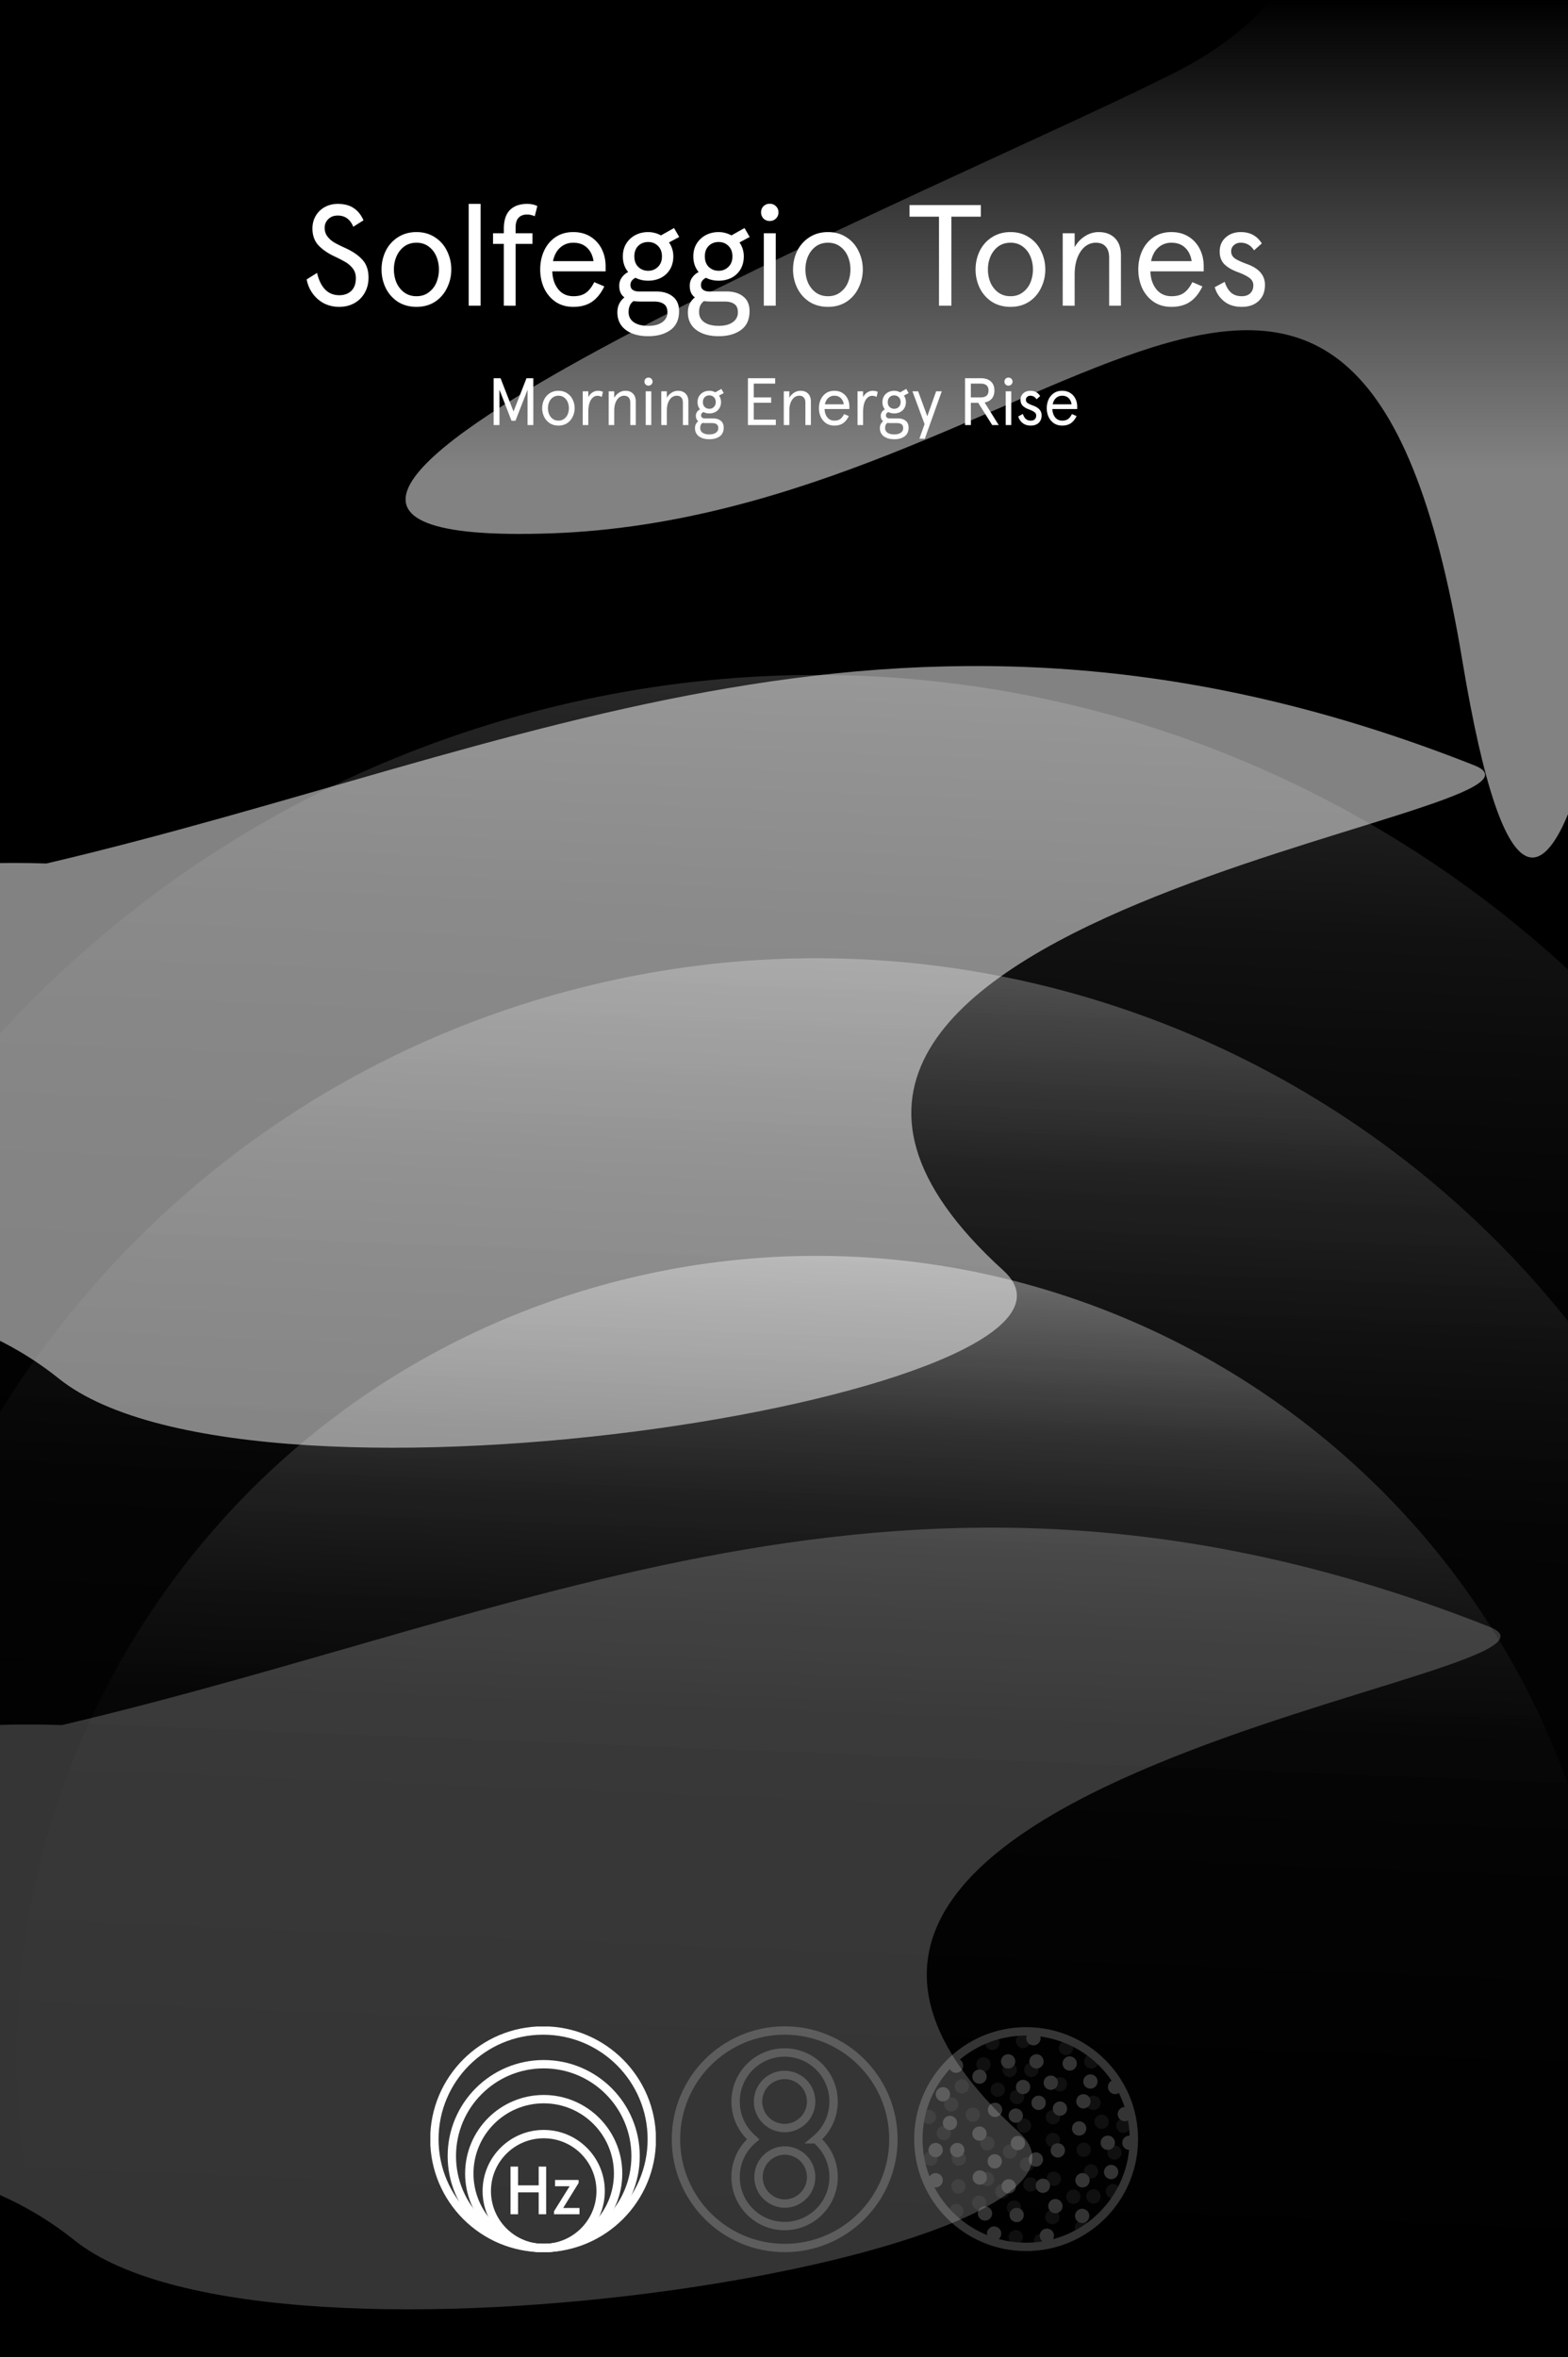
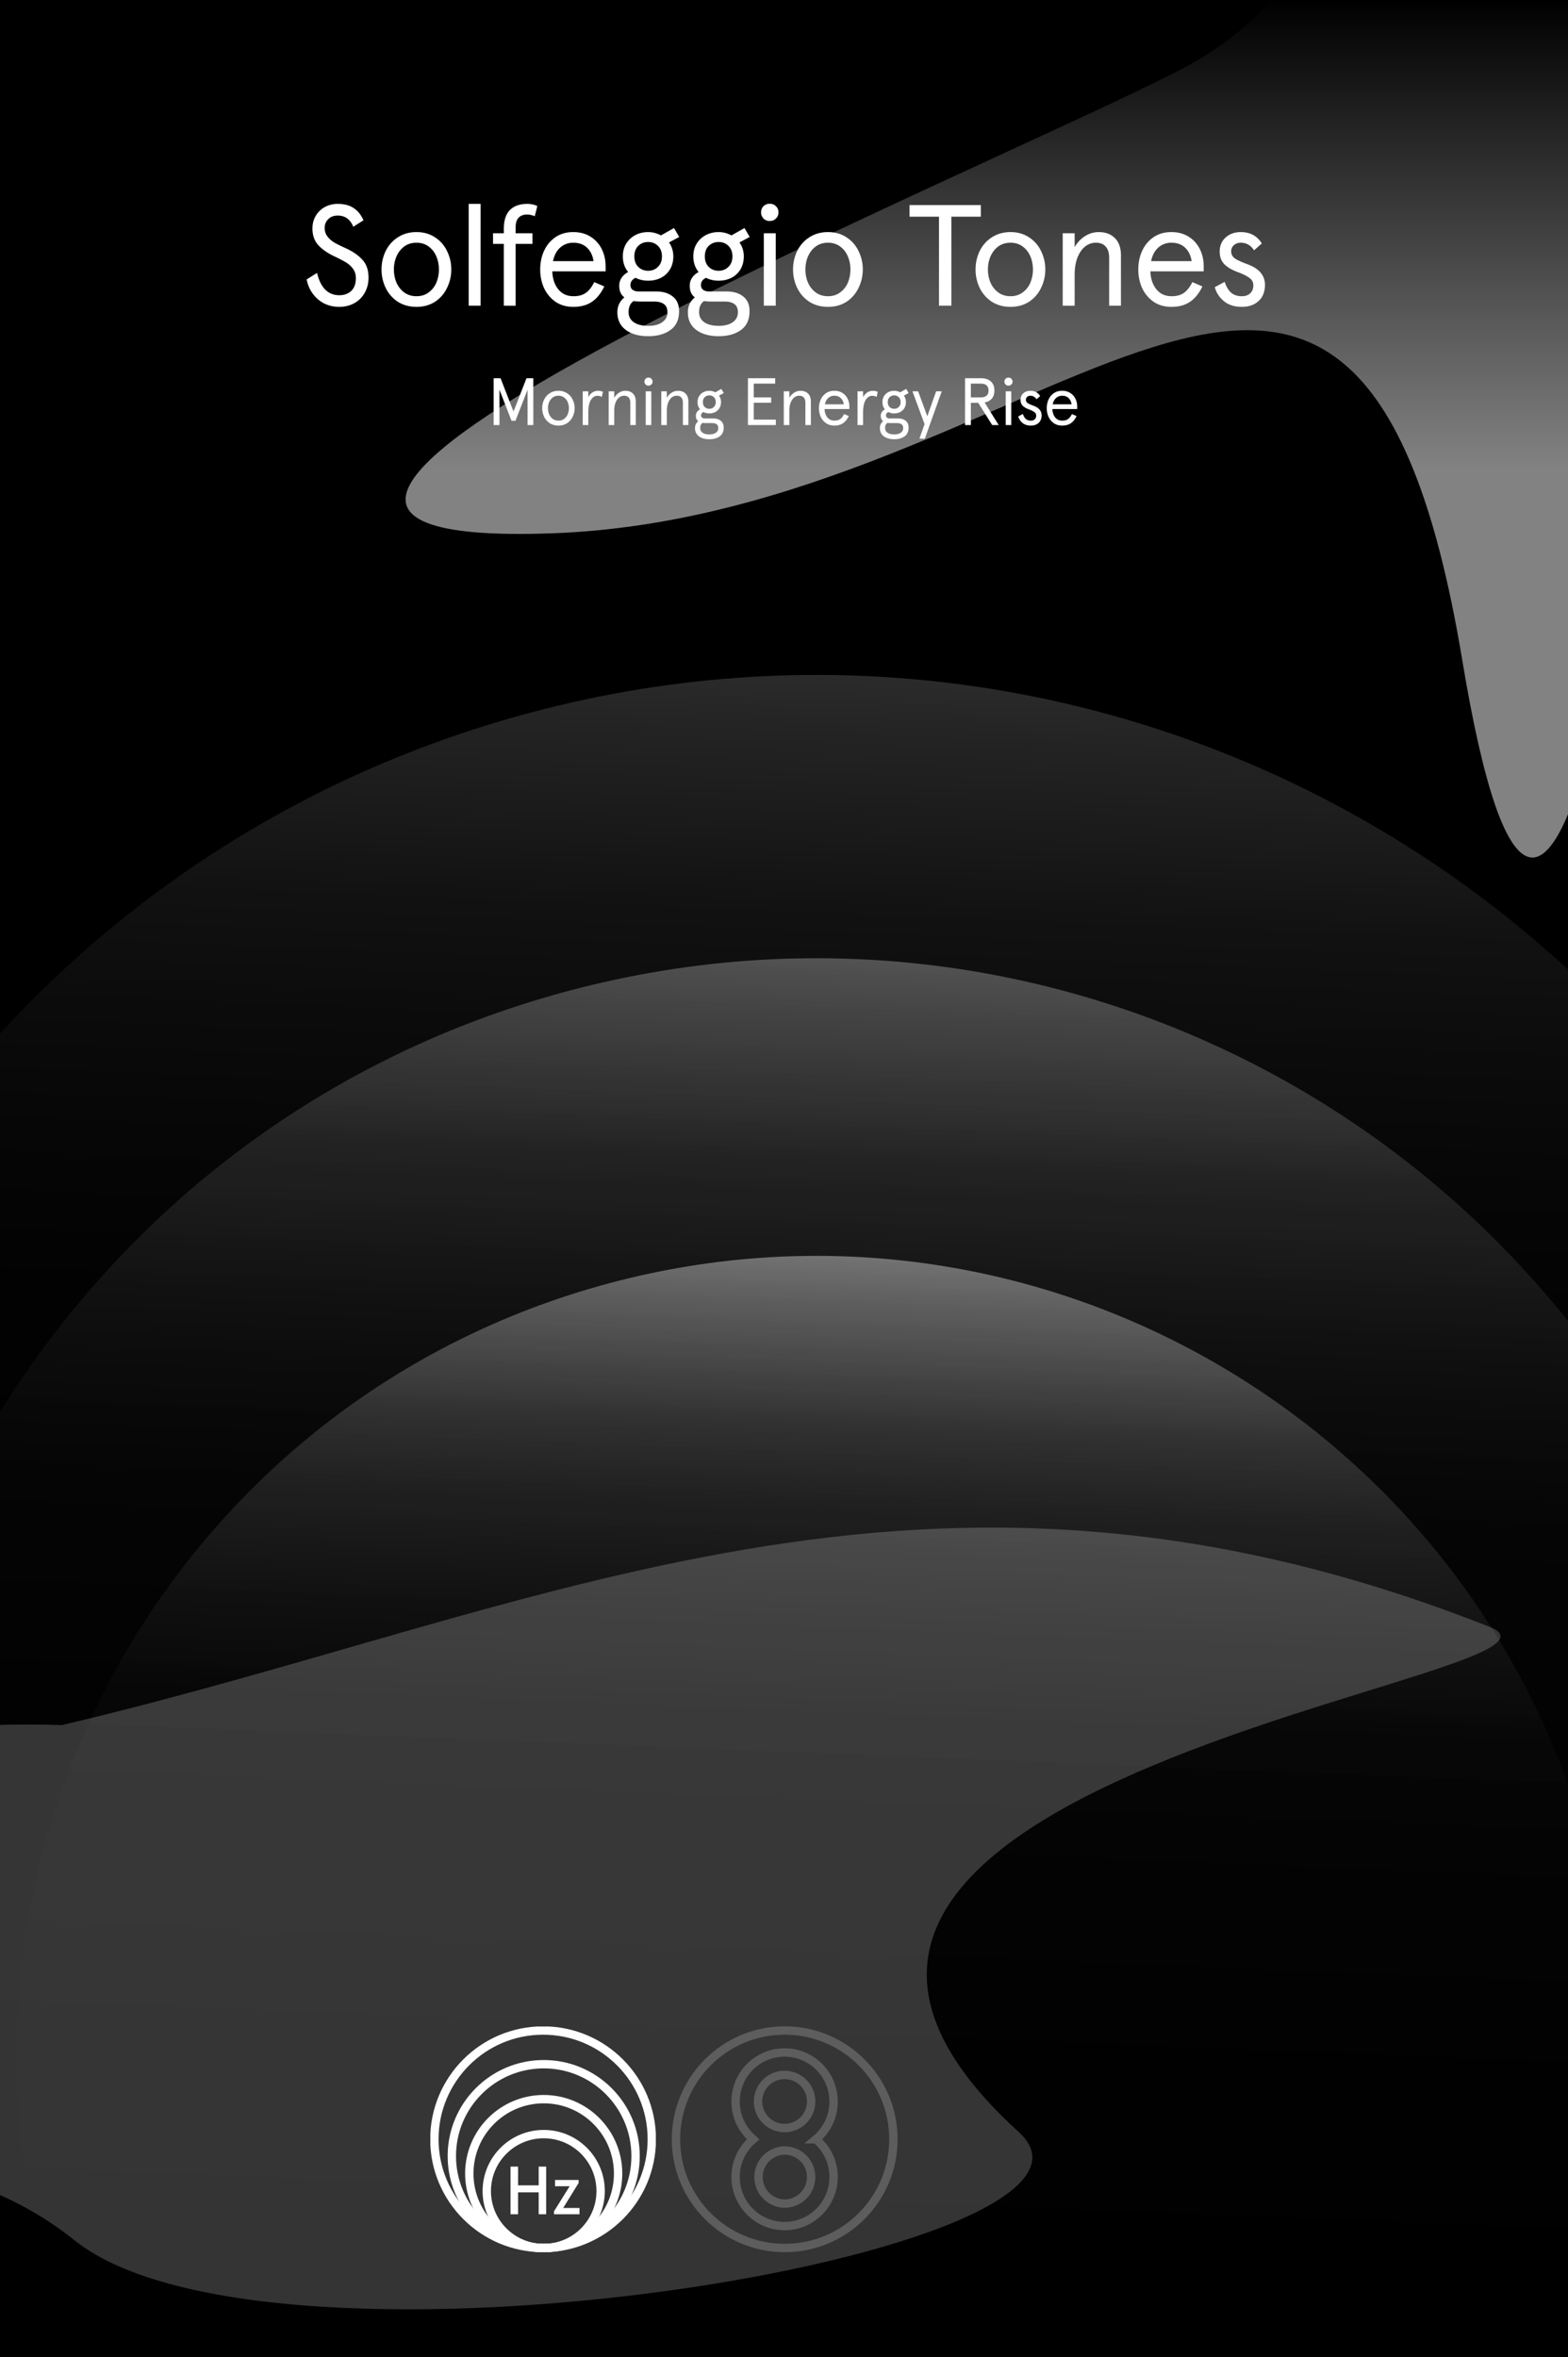
<svg xmlns="http://www.w3.org/2000/svg" width="368" height="553" fill="none">
  <g clip-path="url(#a)">
    <path fill="#FF7A00" d="M0 0h368v553H0z" />
    <g clip-path="url(#b)">
      <path fill="#780000" d="M0 0h368v800.08H0z" />
      <g clip-path="url(#c)">
        <path fill="#000" d="M0-30h368v800.08H0z" />
        <g clip-path="url(#d)" filter="url(#e)">
          <path fill="#000" d="M0-26.643h368V770.2H0z" />
          <g clip-path="url(#f)" filter="url(#g)">
            <path fill="#000" d="M0-146.365h368v796.843H0z" />
            <g filter="url(#h)" opacity=".75">
              <path fill="#ADADAD" d="M368.433-59.998c58.556.834 37.465 73.942 24.699 101.74-8.233 88.396-29.749 234.779-49.952 113.136-25.254-152.053-96.852-33.913-213.685-29.743s98.239-83.393 147.359-108.69c49.12-25.295 33.024-77.277 91.579-76.443" />
            </g>
          </g>
        </g>
        <g filter="url(#i)" opacity=".75">
-           <path fill="#ADADAD" d="M-109.059 265.844c-16.372-56.231 81.385-64.591 119.967-63.239 113.064-26.596 202.412-75.537 335.086-23.035 29.053 11.496-202.12 35.35-110.508 118.53 31.075 28.215-175.388 62.419-221.651 25.382s-106.523-1.407-122.894-57.638" />
-         </g>
+           </g>
        <g filter="url(#j)" opacity=".3">
          <path fill="#ADADAD" d="M-105.43 467.999c-16.371-56.231 81.386-64.592 119.967-63.239 113.064-26.596 202.412-75.537 335.087-23.035 29.052 11.496-202.12 35.35-110.509 118.53 31.075 28.215-175.388 62.419-221.65 25.382S-89.06 524.23-105.43 467.999" />
        </g>
        <path fill="url(#k)" d="M-59.645 485.709c-37.163-138.695 45.145-281.256 183.84-318.42 138.695-37.163 281.257 45.145 318.42 183.84s-45.145 281.257-183.84 318.42-281.256-45.145-318.42-183.84" opacity=".3" />
        <path fill="url(#l)" d="M-26.311 508.729c-32.23-120.286 39.152-243.925 159.438-276.155s243.924 39.152 276.155 159.438-39.153 243.924-159.439 276.155C129.558 700.397 5.919 629.014-26.311 508.729" opacity=".5" />
        <path fill="url(#m)" d="M10.266 530.882c-26.818-100.084 32.577-202.959 132.661-229.776s202.958 32.577 229.776 132.661c26.817 100.084-32.577 202.959-132.661 229.776S37.083 630.966 10.266 530.882" opacity=".7" />
        <g clip-path="url(#n)">
          <path stroke="#fff" stroke-miterlimit="10" stroke-width="1.962" d="M127.46 527.456c14.091 0 25.515-11.424 25.515-25.515s-11.424-25.514-25.515-25.514-25.514 11.423-25.514 25.514 11.423 25.515 25.514 25.515Z" />
          <path stroke="#fff" stroke-miterlimit="10" stroke-width="1.962" d="M140.966 514.094c0-7.38-5.982-13.362-13.362-13.362-7.379 0-13.361 5.982-13.361 13.362 0 7.379 5.982 13.361 13.361 13.361s13.362-5.982 13.362-13.361Z" />
          <path stroke="#fff" stroke-miterlimit="10" stroke-width="1.962" d="M149.167 505.893c0-11.909-9.654-21.563-21.562-21.563s-21.563 9.654-21.563 21.563 9.654 21.562 21.563 21.562 21.562-9.653 21.562-21.562Z" />
          <path stroke="#fff" stroke-miterlimit="10" stroke-width="1.962" d="M145.066 509.993c0-9.644-7.818-17.462-17.462-17.462s-17.462 7.818-17.462 17.462 7.818 17.462 17.462 17.462 17.462-7.818 17.462-17.462Z" />
          <path fill="#fff" d="M136.004 519.533h-5.983v-.686l3.67-5.888h-3.431v-1.468h5.537v.702l-3.622 5.872h3.829zM121.589 519.534h-1.772v-11.17h1.772v4.388h4.834v-4.388h1.756v11.17h-1.756v-5.138h-4.834z" />
        </g>
        <g stroke="#fff" stroke-miterlimit="10" opacity=".2">
          <path stroke-linecap="round" stroke-linejoin="round" stroke-width="1.963" d="M184.161 527.455c14.092 0 25.515-11.423 25.515-25.514 0-14.092-11.423-25.515-25.515-25.515-14.091 0-25.515 11.423-25.515 25.515 0 14.091 11.424 25.514 25.515 25.514" />
          <path stroke-width="1.962" d="M184.139 499.31a6.228 6.228 0 1 0 0-12.456 6.228 6.228 0 0 0 0 12.456Z" />
          <path stroke-width="1.962" d="M191.497 501.945a11.5 11.5 0 0 0 4.139-8.846c0-6.359-5.149-11.515-11.498-11.515s-11.498 5.156-11.498 11.515c0 3.555 1.61 6.734 4.139 8.846a11.5 11.5 0 0 0-4.139 8.847c0 6.358 5.149 11.514 11.498 11.514s11.498-5.156 11.498-11.514c0-3.556-1.61-6.735-4.139-8.847Z" />
          <path stroke-width="1.962" d="M184.139 517.036a6.228 6.228 0 1 0 0-12.456 6.229 6.229 0 0 0 0 12.456Z" />
        </g>
        <g clip-path="url(#o)" opacity=".2">
          <path stroke="#fff" stroke-linecap="round" stroke-linejoin="round" stroke-width="1.962" d="M240.825 527.195c13.966 0 25.288-11.322 25.288-25.288s-11.322-25.287-25.288-25.287-25.287 11.321-25.287 25.287 11.321 25.288 25.287 25.288" />
          <g fill="#fff" opacity=".3">
            <circle cx="247.117" cy="502.12" r="1.681" transform="rotate(-180 247.117 502.12)" />
            <circle cx="231.67" cy="511.274" r="1.681" transform="rotate(-180 231.67 511.274)" />
            <circle cx="241.824" cy="512.561" r="1.681" transform="rotate(-180 241.824 512.561)" />
            <circle cx="237.034" cy="504.838" r="1.681" transform="rotate(-180 237.034 504.838)" />
            <circle cx="238.679" cy="492.037" r="1.681" transform="rotate(-180 238.679 492.037)" />
            <circle cx="242.04" cy="485.672" r="1.681" transform="rotate(-180 242.04 485.672)" />
            <circle cx="228.309" cy="496.185" r="1.681" transform="rotate(-180 228.309 496.185)" />
            <circle cx="234.173" cy="490.321" r="1.681" transform="rotate(-180 234.173 490.321)" />
            <circle cx="225.734" cy="489.534" r="1.681" transform="rotate(-180 225.734 489.534)" />
            <circle cx="221.515" cy="500.475" r="1.681" transform="rotate(-180 221.515 500.475)" />
            <circle cx="218.011" cy="496.685" r="1.681" transform="rotate(-180 218.011 496.685)" />
            <circle cx="225.019" cy="506.482" r="1.681" transform="rotate(-180 225.019 506.482)" />
            <circle cx="218.369" cy="506.482" r="1.681" transform="rotate(-180 218.369 506.482)" />
            <circle cx="224.948" cy="512.99" r="1.681" transform="rotate(-180 224.948 512.99)" />
            <circle cx="224.447" cy="518.782" r="1.681" transform="rotate(-180 224.447 518.782)" />
            <circle cx="231.742" cy="502.907" r="1.681" transform="rotate(-180 231.742 502.907)" />
            <circle cx="240.323" cy="498.759" r="1.681" transform="rotate(-180 240.323 498.759)" />
            <circle cx="250.192" cy="480.523" r="1.681" transform="rotate(-180 250.192 480.523)" />
            <circle cx="236.962" cy="485.672" r="1.681" transform="rotate(-180 236.962 485.672)" />
            <circle cx="240.109" cy="478.878" r="1.681" transform="rotate(-180 240.109 478.878)" />
            <circle cx="223.232" cy="493.753" r="1.681" transform="rotate(-180 223.232 493.753)" />
            <circle cx="248.761" cy="489.033" r="1.681" transform="rotate(-180 248.761 489.033)" />
            <circle cx="232.886" cy="479.308" r="1.681" transform="rotate(-180 232.886 479.308)" />
            <circle cx="247.117" cy="496.757" r="1.681" transform="rotate(-90 247.117 496.757)" />
            <circle cx="256.127" cy="483.67" r="1.681" transform="rotate(-180 256.127 483.67)" />
            <circle cx="263.636" cy="498.759" r="1.681" transform="rotate(-180 263.636 498.759)" />
            <circle cx="261.562" cy="505.052" r="1.681" transform="rotate(-180 261.562 505.052)" />
            <circle cx="256.628" cy="493.395" r="1.681" transform="rotate(-90 256.628 493.395)" />
            <circle cx="258.558" cy="497.829" r="1.681" transform="rotate(-90 258.558 497.829)" />
-             <circle cx="254.339" cy="504.409" r="1.681" transform="rotate(-90 254.339 504.409)" />
            <circle cx="253.911" cy="522.716" r="1.681" transform="rotate(-180 253.911 522.716)" />
            <circle cx="256.628" cy="515.35" r="1.681" transform="rotate(-180 256.628 515.35)" />
            <circle cx="261.205" cy="514.134" r="1.681" transform="rotate(-180 261.205 514.134)" />
            <circle cx="244.328" cy="525.791" r="1.681" transform="rotate(-180 244.328 525.791)" />
            <circle cx="246.974" cy="520.213" r="1.681" transform="rotate(-180 246.974 520.213)" />
            <circle cx="237.964" cy="517.996" r="1.681" transform="rotate(-180 237.964 517.996)" />
            <circle cx="241.038" cy="507.841" r="1.681" transform="rotate(-180 241.038 507.841)" />
            <circle cx="235.246" cy="514.134" r="1.681" transform="rotate(-180 235.246 514.134)" />
            <circle cx="229.811" cy="516.852" r="1.681" transform="rotate(-180 229.811 516.852)" />
-             <circle cx="251.908" cy="515.422" r="1.681" transform="rotate(-180 251.908 515.422)" />
            <circle cx="230.812" cy="484.385" r="1.681" transform="rotate(-180 230.812 484.385)" />
            <circle cx="256.056" cy="509.486" r="1.681" transform="rotate(-180 256.056 509.486)" />
            <circle cx="238.392" cy="524.933" r="1.681" transform="rotate(-180 238.392 524.933)" />
            <circle cx="247.331" cy="511.202" r="1.681" transform="rotate(-180 247.331 511.202)" />
          </g>
          <circle cx="224.376" cy="484.671" r="1.681" fill="#fff" />
          <circle cx="222.946" cy="498.115" r="1.681" fill="#fff" />
          <circle cx="219.584" cy="504.48" r="1.681" fill="#fff" />
          <circle cx="233.53" cy="495.04" r="1.681" fill="#fff" />
          <circle cx="229.882" cy="500.618" r="1.681" fill="#fff" />
          <circle cx="238.893" cy="502.835" r="1.681" fill="#fff" />
          <circle cx="236.747" cy="512.99" r="1.681" fill="#fff" />
          <circle cx="243.112" cy="506.697" r="1.681" fill="#fff" />
          <circle cx="248.261" cy="504.551" r="1.681" fill="#fff" />
          <circle cx="240.109" cy="489.677" r="1.681" fill="#fff" />
          <circle cx="236.604" cy="483.67" r="1.681" fill="#fff" />
          <circle cx="243.255" cy="483.67" r="1.681" fill="#fff" />
          <circle cx="251.05" cy="484.17" r="1.681" fill="#fff" />
          <circle cx="242.54" cy="478.235" r="1.681" fill="#fff" />
          <circle cx="229.882" cy="487.245" r="1.681" fill="#fff" />
          <circle cx="221.301" cy="491.393" r="1.681" fill="#fff" />
          <circle cx="224.662" cy="504.48" r="1.681" fill="#fff" />
          <circle cx="219.584" cy="511.56" r="1.681" fill="#fff" />
          <circle cx="238.392" cy="496.399" r="1.681" fill="#fff" />
          <circle cx="229.954" cy="510.916" r="1.681" fill="#fff" />
          <circle cx="233.458" cy="507.126" r="1.681" fill="#fff" />
          <circle cx="231.17" cy="519.354" r="1.681" fill="#fff" />
          <circle cx="233.315" cy="524.074" r="1.681" fill="#fff" />
          <circle cx="248.762" cy="494.754" r="1.681" fill="#fff" transform="rotate(90 248.762 494.754)" />
          <circle cx="243.756" cy="493.395" r="1.681" fill="#fff" transform="rotate(90 243.756 493.395)" />
          <circle cx="246.616" cy="488.675" r="1.681" fill="#fff" transform="rotate(90 246.616 488.675)" />
          <circle cx="254.054" cy="511.559" r="1.681" fill="#fff" />
          <circle cx="244.757" cy="512.846" r="1.681" fill="#fff" />
          <circle cx="247.689" cy="517.638" r="1.681" fill="#fff" />
          <circle cx="253.982" cy="519.926" r="1.681" fill="#fff" />
          <circle cx="245.686" cy="524.575" r="1.681" fill="#fff" />
          <circle cx="238.607" cy="519.712" r="1.681" fill="#fff" />
          <circle cx="263.994" cy="496.042" r="1.681" fill="#fff" />
          <circle cx="259.989" cy="502.764" r="1.681" fill="#fff" />
          <circle cx="261.705" cy="489.677" r="1.681" fill="#fff" />
          <circle cx="255.913" cy="488.39" r="1.681" fill="#fff" />
          <circle cx="265.067" cy="502.764" r="1.681" fill="#fff" />
          <circle cx="260.776" cy="509.629" r="1.681" fill="#fff" />
          <circle cx="253.267" cy="499.403" r="1.681" fill="#fff" />
          <circle cx="254.268" cy="493.038" r="1.681" fill="#fff" transform="rotate(90 254.268 493.038)" />
        </g>
        <path fill="url(#p)" d="M0 0h368v110H0z" />
        <path fill="#fff" d="M79.605 72.001q-1.957 0-3.61-.844a7.7 7.7 0 0 1-2.666-2.361 7.9 7.9 0 0 1-1.35-3.24l2.43-1.518q1.248 5.23 5.23 5.23 1.72 0 2.8-1.012 1.08-1.047 1.08-3.003 0-1.282-.675-2.193a5.8 5.8 0 0 0-1.687-1.519q-1.011-.608-2.868-1.484-2.294-1.115-3.644-2.598-1.316-1.52-1.316-3.847 0-1.653.776-2.97a5.5 5.5 0 0 1 2.126-2.057q1.35-.743 3.037-.743 2.328 0 3.779 1.013 1.45.978 2.26 2.834l-2.395 1.518q-1.08-2.631-3.644-2.632-1.383 0-2.227.844a2.76 2.76 0 0 0-.844 2.024q0 1.182.641 2.025a5.7 5.7 0 0 0 1.586 1.417q.98.573 2.632 1.316 2.598 1.181 4.015 2.767 1.417 1.551 1.417 4.15 0 2.058-.91 3.61a6.24 6.24 0 0 1-2.464 2.43Q81.562 72 79.605 72m18.142 0q-2.463 0-4.353-1.18a8.15 8.15 0 0 1-2.868-3.24 9.9 9.9 0 0 1-.978-4.353 9.9 9.9 0 0 1 .978-4.352q1.013-2.024 2.868-3.206 1.89-1.215 4.353-1.214 2.463 0 4.319 1.214a7.7 7.7 0 0 1 2.834 3.206 9.6 9.6 0 0 1 1.012 4.352 9.6 9.6 0 0 1-1.012 4.353 7.9 7.9 0 0 1-2.834 3.24Q100.21 72 97.746 72m0-2.497q1.653 0 2.834-.877a5.4 5.4 0 0 0 1.822-2.294 8 8 0 0 0 .607-3.105q0-1.653-.607-3.07-.607-1.45-1.822-2.328-1.18-.878-2.834-.878-1.653 0-2.868.878-1.181.877-1.822 2.328a7.7 7.7 0 0 0-.608 3.07q0 1.653.608 3.104.641 1.418 1.822 2.295 1.215.877 2.868.877m15.053 2.227H110V47.842h2.8zm5.446 0V57.222h-2.53v-2.497h2.53v-1.012q0-2.97 1.417-4.42 1.451-1.45 4.049-1.45 1.384 0 2.396.505l-.607 2.396a4.3 4.3 0 0 0-1.822-.405q-1.283 0-1.991.776-.675.743-.675 2.26v1.35h3.948v2.497h-3.948v14.51zm23.888-8.064h-12.518q.101 2.598 1.417 4.218t3.577 1.62q1.754 0 2.868-.777 1.113-.775 1.99-2.53l2.362 1.012q-1.215 2.496-2.969 3.644Q137.141 72 134.542 72q-2.395 0-4.15-1.18-1.754-1.216-2.699-3.206-.911-2.025-.911-4.387 0-2.395.911-4.386.945-2.025 2.699-3.206 1.755-1.18 4.15-1.18 2.328 0 4.049 1.08a7.1 7.1 0 0 1 2.632 2.901q.91 1.822.911 4.049zM139.3 61.27q-.304-1.99-1.519-3.138-1.214-1.18-3.239-1.18-1.755 0-3.037 1.113-1.281 1.113-1.72 3.205zm12.852 17.613q-3.308 0-5.298-1.484-1.957-1.485-1.957-4.117 0-1.113.439-2.024a4.4 4.4 0 0 1 1.215-1.485q-1.215-.843-1.215-2.733 0-1.08.573-1.89a3.9 3.9 0 0 1 1.519-1.315q-1.248-1.52-1.249-3.678 0-1.687.776-2.97a5.5 5.5 0 0 1 2.16-2.024q1.35-.708 3.003-.708 1.553 0 3.003.776l3.07-1.721 1.215 2.092-2.396 1.282q1.013 1.45 1.013 3.273 0 1.721-.776 3.037a5.34 5.34 0 0 1-2.126 1.99q-1.35.675-3.003.675-1.62 0-2.969-.675-1.181.574-1.181 1.687 0 .776.54 1.148.54.37 1.383.37h4.083q2.463 0 3.914 1.182 1.484 1.147 1.484 3.441 0 2.97-2.024 4.42-2.025 1.452-5.196 1.451m-.034-15.352q1.383 0 2.294-.911.945-.91.945-2.463t-.945-2.463q-.91-.911-2.294-.911t-2.328.91q-.912.913-.911 2.464 0 1.552.911 2.463.945.91 2.328.911m.034 12.923q2.125 0 3.306-.877 1.182-.844 1.181-2.295 0-1.35-.81-1.923-.81-.607-2.328-.607h-3.07q-.945 0-1.755-.102-1.147.81-1.147 2.565 0 1.519 1.181 2.362 1.215.876 3.442.877m16.541 2.43q-3.308 0-5.298-1.485-1.956-1.485-1.957-4.117 0-1.113.439-2.024a4.4 4.4 0 0 1 1.215-1.485q-1.215-.843-1.215-2.733 0-1.08.574-1.89a3.9 3.9 0 0 1 1.518-1.315q-1.249-1.52-1.249-3.678 0-1.687.777-2.97a5.5 5.5 0 0 1 2.159-2.024q1.35-.708 3.003-.708 1.553 0 3.003.776l3.07-1.721 1.215 2.092-2.396 1.282q1.013 1.45 1.013 3.273 0 1.721-.776 3.037a5.34 5.34 0 0 1-2.126 1.99q-1.35.675-3.003.675-1.62 0-2.969-.675-1.182.574-1.181 1.687 0 .776.54 1.148.54.37 1.383.37h4.083q2.463 0 3.914 1.182 1.484 1.147 1.484 3.441 0 2.97-2.024 4.42-2.025 1.452-5.196 1.451m-.034-15.353q1.383 0 2.294-.911.945-.91.945-2.463t-.945-2.463q-.91-.911-2.294-.911t-2.328.91q-.911.913-.911 2.464 0 1.552.911 2.463.945.91 2.328.911m.034 12.923q2.126 0 3.306-.877 1.181-.844 1.181-2.295 0-1.35-.81-1.923-.809-.607-2.328-.607h-3.07q-.945 0-1.755-.102-1.147.81-1.147 2.565 0 1.519 1.181 2.362 1.215.876 3.442.877m13.369-4.724h-2.8V54.726h2.8zm-1.417-19.873a2.04 2.04 0 0 1-1.451-.574 2.04 2.04 0 0 1-.574-1.45q0-.879.574-1.452a2.04 2.04 0 0 1 1.451-.573q.877 0 1.451.573.607.574.607 1.451t-.607 1.45q-.574.575-1.451.575M194.324 72q-2.463 0-4.352-1.18a8.16 8.16 0 0 1-2.868-3.24 9.86 9.86 0 0 1-.979-4.353q0-2.328.979-4.352 1.013-2.024 2.868-3.206 1.889-1.215 4.352-1.214 2.463 0 4.319 1.214a7.7 7.7 0 0 1 2.835 3.206 9.6 9.6 0 0 1 1.012 4.352 9.6 9.6 0 0 1-1.012 4.353 7.9 7.9 0 0 1-2.835 3.24Q196.787 72 194.324 72m0-2.497q1.654 0 2.835-.877a5.4 5.4 0 0 0 1.822-2.294 8 8 0 0 0 .607-3.105q0-1.653-.607-3.07-.608-1.45-1.822-2.328-1.181-.878-2.835-.878t-2.868.878q-1.18.877-1.822 2.328-.607 1.417-.607 3.07t.607 3.104q.642 1.418 1.822 2.295 1.215.877 2.868.877m28.955 2.227h-2.902V50.845h-6.917v-2.733h16.735v2.733h-6.916zm13.881.27q-2.463 0-4.353-1.18a8.16 8.16 0 0 1-2.868-3.24 9.9 9.9 0 0 1-.978-4.353q0-2.328.978-4.352 1.013-2.024 2.868-3.206 1.89-1.215 4.353-1.214 2.463 0 4.319 1.214a7.7 7.7 0 0 1 2.834 3.206 9.6 9.6 0 0 1 1.012 4.352 9.6 9.6 0 0 1-1.012 4.353 7.9 7.9 0 0 1-2.834 3.24Q239.623 72 237.16 72m0-2.497q1.653 0 2.834-.877a5.4 5.4 0 0 0 1.822-2.294 8 8 0 0 0 .607-3.105q0-1.653-.607-3.07-.607-1.45-1.822-2.328-1.18-.878-2.834-.878-1.653 0-2.868.878-1.181.877-1.822 2.328a7.7 7.7 0 0 0-.608 3.07q0 1.653.608 3.104.641 1.418 1.822 2.295 1.215.877 2.868.877m12.253 2.227V54.726h2.8v3.272q.912-1.62 2.396-2.564 1.518-.978 3.239-.978 2.396 0 3.813 1.417t1.417 4.015V71.73h-2.767V60.495q0-1.755-.81-2.631-.775-.912-2.328-.912-1.383 0-2.53.912-1.114.91-1.789 2.631-.64 1.687-.641 3.982v7.254zm33.089-8.064h-12.518q.102 2.598 1.418 4.218t3.576 1.62q1.755 0 2.868-.777 1.113-.775 1.991-2.53l2.362 1.012q-1.215 2.496-2.969 3.644Q277.509 72 274.911 72q-2.396 0-4.151-1.18-1.754-1.216-2.699-3.206-.91-2.025-.911-4.387 0-2.395.911-4.386.945-2.025 2.699-3.206 1.755-1.18 4.151-1.18 2.328 0 4.049 1.08a7.1 7.1 0 0 1 2.631 2.901q.912 1.822.911 4.049zm-2.834-2.396q-.303-1.99-1.518-3.138-1.215-1.18-3.239-1.18-1.755 0-3.037 1.113t-1.721 3.205zm11.78 10.73q-2.598 0-4.217-1.35-1.62-1.35-2.126-3.272l2.328-1.249q.507 1.62 1.451 2.497.978.877 2.564.877 1.25 0 1.957-.675.743-.675.743-1.89 0-1.079-.945-1.754-.91-.675-2.733-1.35-2.025-.742-3.138-1.855-1.08-1.113-1.08-2.97 0-2.024 1.384-3.272 1.417-1.282 3.576-1.282 3.273 0 4.926 2.665l-1.822 1.62q-1.146-1.79-3.138-1.789-.944 0-1.585.574-.642.54-.642 1.485t.81 1.585q.844.608 2.969 1.384 4.15 1.518 4.151 4.859 0 2.395-1.485 3.779T291.448 72M117.223 99.731h-1.366v-10.99h1.617l3.046 7.818 3.046-7.819h1.602v10.991h-1.351v-8.274l-2.842 7.27h-.926l-2.826-7.27zm13.842.126q-1.146 0-2.025-.55a3.8 3.8 0 0 1-1.335-1.507 4.6 4.6 0 0 1-.455-2.026q0-1.083.455-2.025a3.7 3.7 0 0 1 1.335-1.492q.879-.565 2.025-.565t2.01.565a3.58 3.58 0 0 1 1.319 1.492q.471.942.471 2.025 0 1.084-.471 2.026a3.7 3.7 0 0 1-1.319 1.507q-.864.55-2.01.55m0-1.162q.77 0 1.319-.408.565-.41.848-1.068a3.7 3.7 0 0 0 .282-1.445q0-.77-.282-1.428a2.5 2.5 0 0 0-.848-1.084q-.55-.408-1.319-.408-.77 0-1.335.408a2.65 2.65 0 0 0-.847 1.084q-.283.66-.283 1.428 0 .77.283 1.445.297.66.847 1.068.566.408 1.335.408m5.702 1.036v-7.913h1.303v1.366q.377-.722.974-1.1a2.4 2.4 0 0 1 1.35-.392q.518 0 1.115.236l-.267 1.209a2.1 2.1 0 0 0-1.021-.267q-.942 0-1.554.989-.597.99-.597 2.889v2.983zm6.087 0v-7.913h1.304v1.523q.424-.754 1.114-1.194a2.74 2.74 0 0 1 1.508-.455q1.114 0 1.774.66t.659 1.868v5.511h-1.287v-5.228q0-.817-.377-1.225-.362-.424-1.083-.424-.644 0-1.178.424-.518.423-.832 1.224-.298.786-.298 1.853v3.376zm9.998 0h-1.304v-7.913h1.304zm-.66-9.248a.95.95 0 0 1-.675-.267.95.95 0 0 1-.267-.675q0-.408.267-.675a.95.95 0 0 1 .675-.267q.408 0 .675.267a.89.89 0 0 1 .283.675.89.89 0 0 1-.283.675.92.92 0 0 1-.675.267m3.006 9.248v-7.913h1.303v1.523a3.3 3.3 0 0 1 1.115-1.194 2.73 2.73 0 0 1 1.507-.455q1.115 0 1.774.66.66.66.66 1.868v5.511h-1.288v-5.228q0-.817-.377-1.225-.36-.424-1.083-.424-.644 0-1.178.424-.517.423-.832 1.224-.298.786-.298 1.853v3.376zm11.289 3.329q-1.54 0-2.465-.691-.91-.691-.911-1.916 0-.518.204-.942.22-.424.565-.69-.565-.393-.565-1.272 0-.503.267-.88.267-.391.707-.612-.581-.707-.581-1.712 0-.784.361-1.381a2.55 2.55 0 0 1 1.005-.942q.627-.33 1.397-.33.722 0 1.398.361l1.428-.8.566.973-1.115.597q.471.674.471 1.523 0 .8-.361 1.413a2.5 2.5 0 0 1-.989.926q-.629.314-1.398.314-.753 0-1.382-.314-.549.267-.549.785 0 .36.251.534.252.173.644.173h1.9q1.146 0 1.821.55.691.533.691 1.601 0 1.381-.942 2.057t-2.418.675m-.016-7.144q.644 0 1.068-.424.44-.424.439-1.147 0-.722-.439-1.146-.424-.424-1.068-.424a1.5 1.5 0 0 0-1.083.424q-.424.424-.424 1.147 0 .721.424 1.146a1.5 1.5 0 0 0 1.083.424m.016 6.013q.989 0 1.539-.408.549-.393.549-1.068 0-.627-.377-.895-.376-.282-1.083-.282h-1.429q-.44 0-.816-.047-.534.376-.534 1.193 0 .706.549 1.099.565.408 1.602.408m15.595-2.198h-6.548v-10.99h6.391v1.271H176.9v3.234h4.082v1.257H176.9v3.956h5.182zm1.866 0v-7.913h1.303v1.523a3.3 3.3 0 0 1 1.115-1.194 2.73 2.73 0 0 1 1.507-.455q1.115 0 1.774.66.66.66.66 1.868v5.511h-1.288v-5.228q0-.817-.377-1.225-.36-.424-1.083-.424-.644 0-1.178.424-.517.423-.832 1.224-.298.786-.298 1.853v3.376zm15.398-3.752h-5.825q.047 1.208.659 1.962t1.664.754q.817 0 1.335-.361.518-.362.926-1.178l1.099.471q-.564 1.162-1.381 1.696-.801.534-2.01.534-1.115 0-1.931-.55a3.7 3.7 0 0 1-1.256-1.492 4.9 4.9 0 0 1-.424-2.04q0-1.116.424-2.042a3.6 3.6 0 0 1 1.256-1.492q.816-.549 1.931-.549 1.083 0 1.884.502t1.225 1.35q.424.849.424 1.885zm-1.319-1.115q-.141-.927-.707-1.46-.565-.55-1.507-.55-.816 0-1.413.518-.597.519-.801 1.492zm3.232 4.867v-7.913h1.303v1.366q.377-.722.974-1.1a2.4 2.4 0 0 1 1.35-.392q.518 0 1.115.236l-.267 1.209a2.1 2.1 0 0 0-1.021-.267q-.942 0-1.554.989-.597.99-.597 2.889v2.983zm8.621 3.329q-1.539 0-2.465-.691-.91-.691-.911-1.916 0-.518.204-.942.22-.424.566-.69-.566-.393-.566-1.272 0-.503.267-.88.267-.391.707-.612-.58-.707-.581-1.712 0-.784.361-1.381a2.55 2.55 0 0 1 1.005-.942q.629-.33 1.397-.33.723 0 1.398.361l1.429-.8.565.973-1.115.597q.471.674.471 1.523 0 .8-.361 1.413a2.5 2.5 0 0 1-.989.926q-.628.314-1.398.314-.754 0-1.381-.314-.55.267-.55.785 0 .36.251.534.252.173.644.173h1.9q1.146 0 1.821.55.691.533.691 1.601 0 1.381-.942 2.057t-2.418.675m-.016-7.144q.644 0 1.068-.424.44-.424.44-1.147 0-.722-.44-1.146-.424-.424-1.068-.424a1.5 1.5 0 0 0-1.083.424q-.424.424-.424 1.147 0 .721.424 1.146a1.5 1.5 0 0 0 1.083.424m.016 6.013q.99 0 1.539-.408.549-.393.549-1.068 0-.627-.376-.895-.378-.282-1.084-.282h-1.429q-.44 0-.816-.047-.534.376-.534 1.193 0 .706.55 1.099.564.408 1.601.408m7.751-4.255 2.073-5.856h1.319l-3.973 11.116h-1.271l1.209-3.423-2.842-7.693h1.334zm8.856 2.057v-10.99h3.69q1.523 0 2.355.753.848.753.848 2.135 0 1.163-.597 1.884-.597.707-1.696.927l3.298 5.291h-1.524l-3.281-5.213h-1.727v5.213zm3.642-6.485q.927 0 1.398-.392.471-.393.471-1.225 0-1.617-1.869-1.617h-2.276v3.234zm7.209 6.485h-1.303v-7.913h1.303zm-.659-9.248a.95.95 0 0 1-.675-.267.95.95 0 0 1-.267-.675q0-.408.267-.675a.95.95 0 0 1 .675-.267q.408 0 .675.267a.9.9 0 0 1 .283.675.9.9 0 0 1-.283.675.92.92 0 0 1-.675.267m5.255 9.374q-1.209 0-1.963-.628a2.9 2.9 0 0 1-.989-1.523l1.084-.581q.236.753.675 1.162.455.408 1.193.408.58 0 .911-.314.345-.315.345-.88 0-.502-.44-.816-.423-.315-1.271-.628-.942-.345-1.461-.864-.501-.518-.502-1.381 0-.942.644-1.523.659-.597 1.664-.597 1.523 0 2.293 1.24l-.848.754q-.534-.832-1.461-.832-.44 0-.738.267-.297.251-.298.69 0 .44.377.739.392.282 1.382.643 1.93.707 1.931 2.261 0 1.116-.691 1.759-.69.645-1.837.644m10.879-3.879h-5.825q.047 1.209.659 1.963.613.754 1.665.754.816 0 1.334-.361.519-.362.927-1.178l1.099.471q-.566 1.162-1.382 1.696-.801.534-2.01.534-1.115 0-1.931-.55a3.7 3.7 0 0 1-1.256-1.492 4.9 4.9 0 0 1-.424-2.04q0-1.116.424-2.042a3.6 3.6 0 0 1 1.256-1.492q.816-.549 1.931-.549 1.085 0 1.884.502a3.3 3.3 0 0 1 1.225 1.35q.424.849.424 1.885zm-1.319-1.114q-.142-.927-.706-1.46-.566-.55-1.508-.55-.816 0-1.413.518-.597.519-.801 1.492z" />
      </g>
    </g>
  </g>
  <defs>
    <clipPath id="a">
      <path fill="#fff" d="M0 0h368v553H0z" />
    </clipPath>
    <clipPath id="b">
      <path fill="#fff" d="M0 0h368v800.08H0z" />
    </clipPath>
    <clipPath id="c">
      <path fill="#fff" d="M0-30h368v800.08H0z" />
    </clipPath>
    <clipPath id="d">
      <path fill="#fff" d="M0-26.643h368V770.2H0z" />
    </clipPath>
    <clipPath id="f">
      <path fill="#fff" d="M0-146.365h368v796.843H0z" />
    </clipPath>
    <clipPath id="n">
      <path fill="#fff" d="M101 475.482h52.921v52.921H101z" />
    </clipPath>
    <clipPath id="o">
-       <path fill="#fff" d="M214.4 475.482h52.919v52.919H214.4z" />
-     </clipPath>
+       </clipPath>
    <filter id="e" width="368" height="796.843" x="0" y="-26.643" color-interpolation-filters="sRGB" filterUnits="userSpaceOnUse">
      <feFlood flood-opacity="0" result="BackgroundImageFix" />
      <feBlend in="SourceGraphic" in2="BackgroundImageFix" result="shape" />
      <feColorMatrix in="SourceAlpha" result="hardAlpha" values="0 0 0 0 0 0 0 0 0 0 0 0 0 0 0 0 0 0 127 0" />
      <feOffset />
      <feGaussianBlur stdDeviation="62.805" />
      <feComposite in2="hardAlpha" k2="-1" k3="1" operator="arithmetic" />
      <feColorMatrix values="0 0 0 0 0 0 0 0 0 0 0 0 0 0 0 0 0 0 1 0" />
      <feBlend in2="shape" result="effect1_innerShadow_7608_21100" />
      <feColorMatrix in="SourceAlpha" result="hardAlpha" values="0 0 0 0 0 0 0 0 0 0 0 0 0 0 0 0 0 0 127 0" />
      <feOffset />
      <feGaussianBlur stdDeviation="49.067" />
      <feComposite in2="hardAlpha" k2="-1" k3="1" operator="arithmetic" />
      <feColorMatrix values="0 0 0 0 0 0 0 0 0 0 0 0 0 0 0 0 0 0 1 0" />
      <feBlend in2="effect1_innerShadow_7608_21100" result="effect2_innerShadow_7608_21100" />
      <feColorMatrix in="SourceAlpha" result="hardAlpha" values="0 0 0 0 0 0 0 0 0 0 0 0 0 0 0 0 0 0 127 0" />
      <feOffset />
      <feGaussianBlur stdDeviation="98.133" />
      <feComposite in2="hardAlpha" k2="-1" k3="1" operator="arithmetic" />
      <feColorMatrix values="0 0 0 0 0 0 0 0 0 0 0 0 0 0 0 0 0 0 1 0" />
      <feBlend in2="effect2_innerShadow_7608_21100" result="effect3_innerShadow_7608_21100" />
    </filter>
    <filter id="g" width="368" height="796.843" x="0" y="-146.365" color-interpolation-filters="sRGB" filterUnits="userSpaceOnUse">
      <feFlood flood-opacity="0" result="BackgroundImageFix" />
      <feBlend in="SourceGraphic" in2="BackgroundImageFix" result="shape" />
      <feColorMatrix in="SourceAlpha" result="hardAlpha" values="0 0 0 0 0 0 0 0 0 0 0 0 0 0 0 0 0 0 127 0" />
      <feOffset />
      <feGaussianBlur stdDeviation="62.805" />
      <feComposite in2="hardAlpha" k2="-1" k3="1" operator="arithmetic" />
      <feColorMatrix values="0 0 0 0 0 0 0 0 0 0 0 0 0 0 0 0 0 0 1 0" />
      <feBlend in2="shape" result="effect1_innerShadow_7608_21100" />
      <feColorMatrix in="SourceAlpha" result="hardAlpha" values="0 0 0 0 0 0 0 0 0 0 0 0 0 0 0 0 0 0 127 0" />
      <feOffset />
      <feGaussianBlur stdDeviation="49.067" />
      <feComposite in2="hardAlpha" k2="-1" k3="1" operator="arithmetic" />
      <feColorMatrix values="0 0 0 0 0 0 0 0 0 0 0 0 0 0 0 0 0 0 1 0" />
      <feBlend in2="effect1_innerShadow_7608_21100" result="effect2_innerShadow_7608_21100" />
      <feColorMatrix in="SourceAlpha" result="hardAlpha" values="0 0 0 0 0 0 0 0 0 0 0 0 0 0 0 0 0 0 127 0" />
      <feOffset />
      <feGaussianBlur stdDeviation="98.133" />
      <feComposite in2="hardAlpha" k2="-1" k3="1" operator="arithmetic" />
      <feColorMatrix values="0 0 0 0 0 0 0 0 0 0 0 0 0 0 0 0 0 0 1 0" />
      <feBlend in2="effect2_innerShadow_7608_21100" result="effect3_innerShadow_7608_21100" />
    </filter>
    <filter id="h" width="588.778" height="537.64" x="-43.022" y="-198.219" color-interpolation-filters="sRGB" filterUnits="userSpaceOnUse">
      <feFlood flood-opacity="0" result="BackgroundImageFix" />
      <feBlend in="SourceGraphic" in2="BackgroundImageFix" result="shape" />
      <feGaussianBlur result="effect1_foregroundBlur_7608_21100" stdDeviation="69.105" />
    </filter>
    <filter id="i" width="735.851" height="459.837" x="-249.101" y="18.064" color-interpolation-filters="sRGB" filterUnits="userSpaceOnUse">
      <feFlood flood-opacity="0" result="BackgroundImageFix" />
      <feBlend in="SourceGraphic" in2="BackgroundImageFix" result="shape" />
      <feGaussianBlur result="effect1_foregroundBlur_7608_21100" stdDeviation="69.105" />
    </filter>
    <filter id="j" width="735.851" height="459.837" x="-245.472" y="220.218" color-interpolation-filters="sRGB" filterUnits="userSpaceOnUse">
      <feFlood flood-opacity="0" result="BackgroundImageFix" />
      <feBlend in="SourceGraphic" in2="BackgroundImageFix" result="shape" />
      <feGaussianBlur result="effect1_foregroundBlur_7608_21100" stdDeviation="69.105" />
    </filter>
    <linearGradient id="k" x1="187.565" x2="203.094" y1="505.057" y2="116.721" gradientUnits="userSpaceOnUse">
      <stop stop-color="#fff" stop-opacity="0" />
      <stop offset=".37" stop-color="#fff" stop-opacity=".01" />
      <stop offset=".51" stop-color="#fff" stop-opacity=".03" />
      <stop offset=".6" stop-color="#fff" stop-opacity=".08" />
      <stop offset=".68" stop-color="#fff" stop-opacity=".15" />
      <stop offset=".75" stop-color="#fff" stop-opacity=".23" />
      <stop offset=".8" stop-color="#fff" stop-opacity=".34" />
      <stop offset=".86" stop-color="#fff" stop-opacity=".47" />
      <stop offset=".91" stop-color="#fff" stop-opacity=".61" />
      <stop offset=".95" stop-color="#fff" stop-opacity=".78" />
      <stop offset=".99" stop-color="#fff" stop-opacity=".96" />
      <stop offset="1" stop-color="#fff" />
    </linearGradient>
    <linearGradient id="l" x1="188.024" x2="201.492" y1="525.532" y2="188.74" gradientUnits="userSpaceOnUse">
      <stop stop-color="#fff" stop-opacity="0" />
      <stop offset=".37" stop-color="#fff" stop-opacity=".01" />
      <stop offset=".51" stop-color="#fff" stop-opacity=".03" />
      <stop offset=".6" stop-color="#fff" stop-opacity=".08" />
      <stop offset=".68" stop-color="#fff" stop-opacity=".15" />
      <stop offset=".75" stop-color="#fff" stop-opacity=".23" />
      <stop offset=".8" stop-color="#fff" stop-opacity=".34" />
      <stop offset=".86" stop-color="#fff" stop-opacity=".47" />
      <stop offset=".91" stop-color="#fff" stop-opacity=".61" />
      <stop offset=".95" stop-color="#fff" stop-opacity=".78" />
      <stop offset=".99" stop-color="#fff" stop-opacity=".96" />
      <stop offset="1" stop-color="#fff" />
    </linearGradient>
    <linearGradient id="m" x1="188.527" x2="199.733" y1="544.889" y2="264.658" gradientUnits="userSpaceOnUse">
      <stop stop-color="#fff" stop-opacity="0" />
      <stop offset=".37" stop-color="#fff" stop-opacity=".01" />
      <stop offset=".51" stop-color="#fff" stop-opacity=".03" />
      <stop offset=".6" stop-color="#fff" stop-opacity=".08" />
      <stop offset=".68" stop-color="#fff" stop-opacity=".15" />
      <stop offset=".75" stop-color="#fff" stop-opacity=".23" />
      <stop offset=".8" stop-color="#fff" stop-opacity=".34" />
      <stop offset=".86" stop-color="#fff" stop-opacity=".47" />
      <stop offset=".91" stop-color="#fff" stop-opacity=".61" />
      <stop offset=".95" stop-color="#fff" stop-opacity=".78" />
      <stop offset=".99" stop-color="#fff" stop-opacity=".96" />
      <stop offset="1" stop-color="#fff" />
    </linearGradient>
    <linearGradient id="p" x1="184" x2="184" y1="0" y2="110" gradientUnits="userSpaceOnUse">
      <stop />
      <stop offset="1" stop-opacity="0" />
    </linearGradient>
  </defs>
</svg>